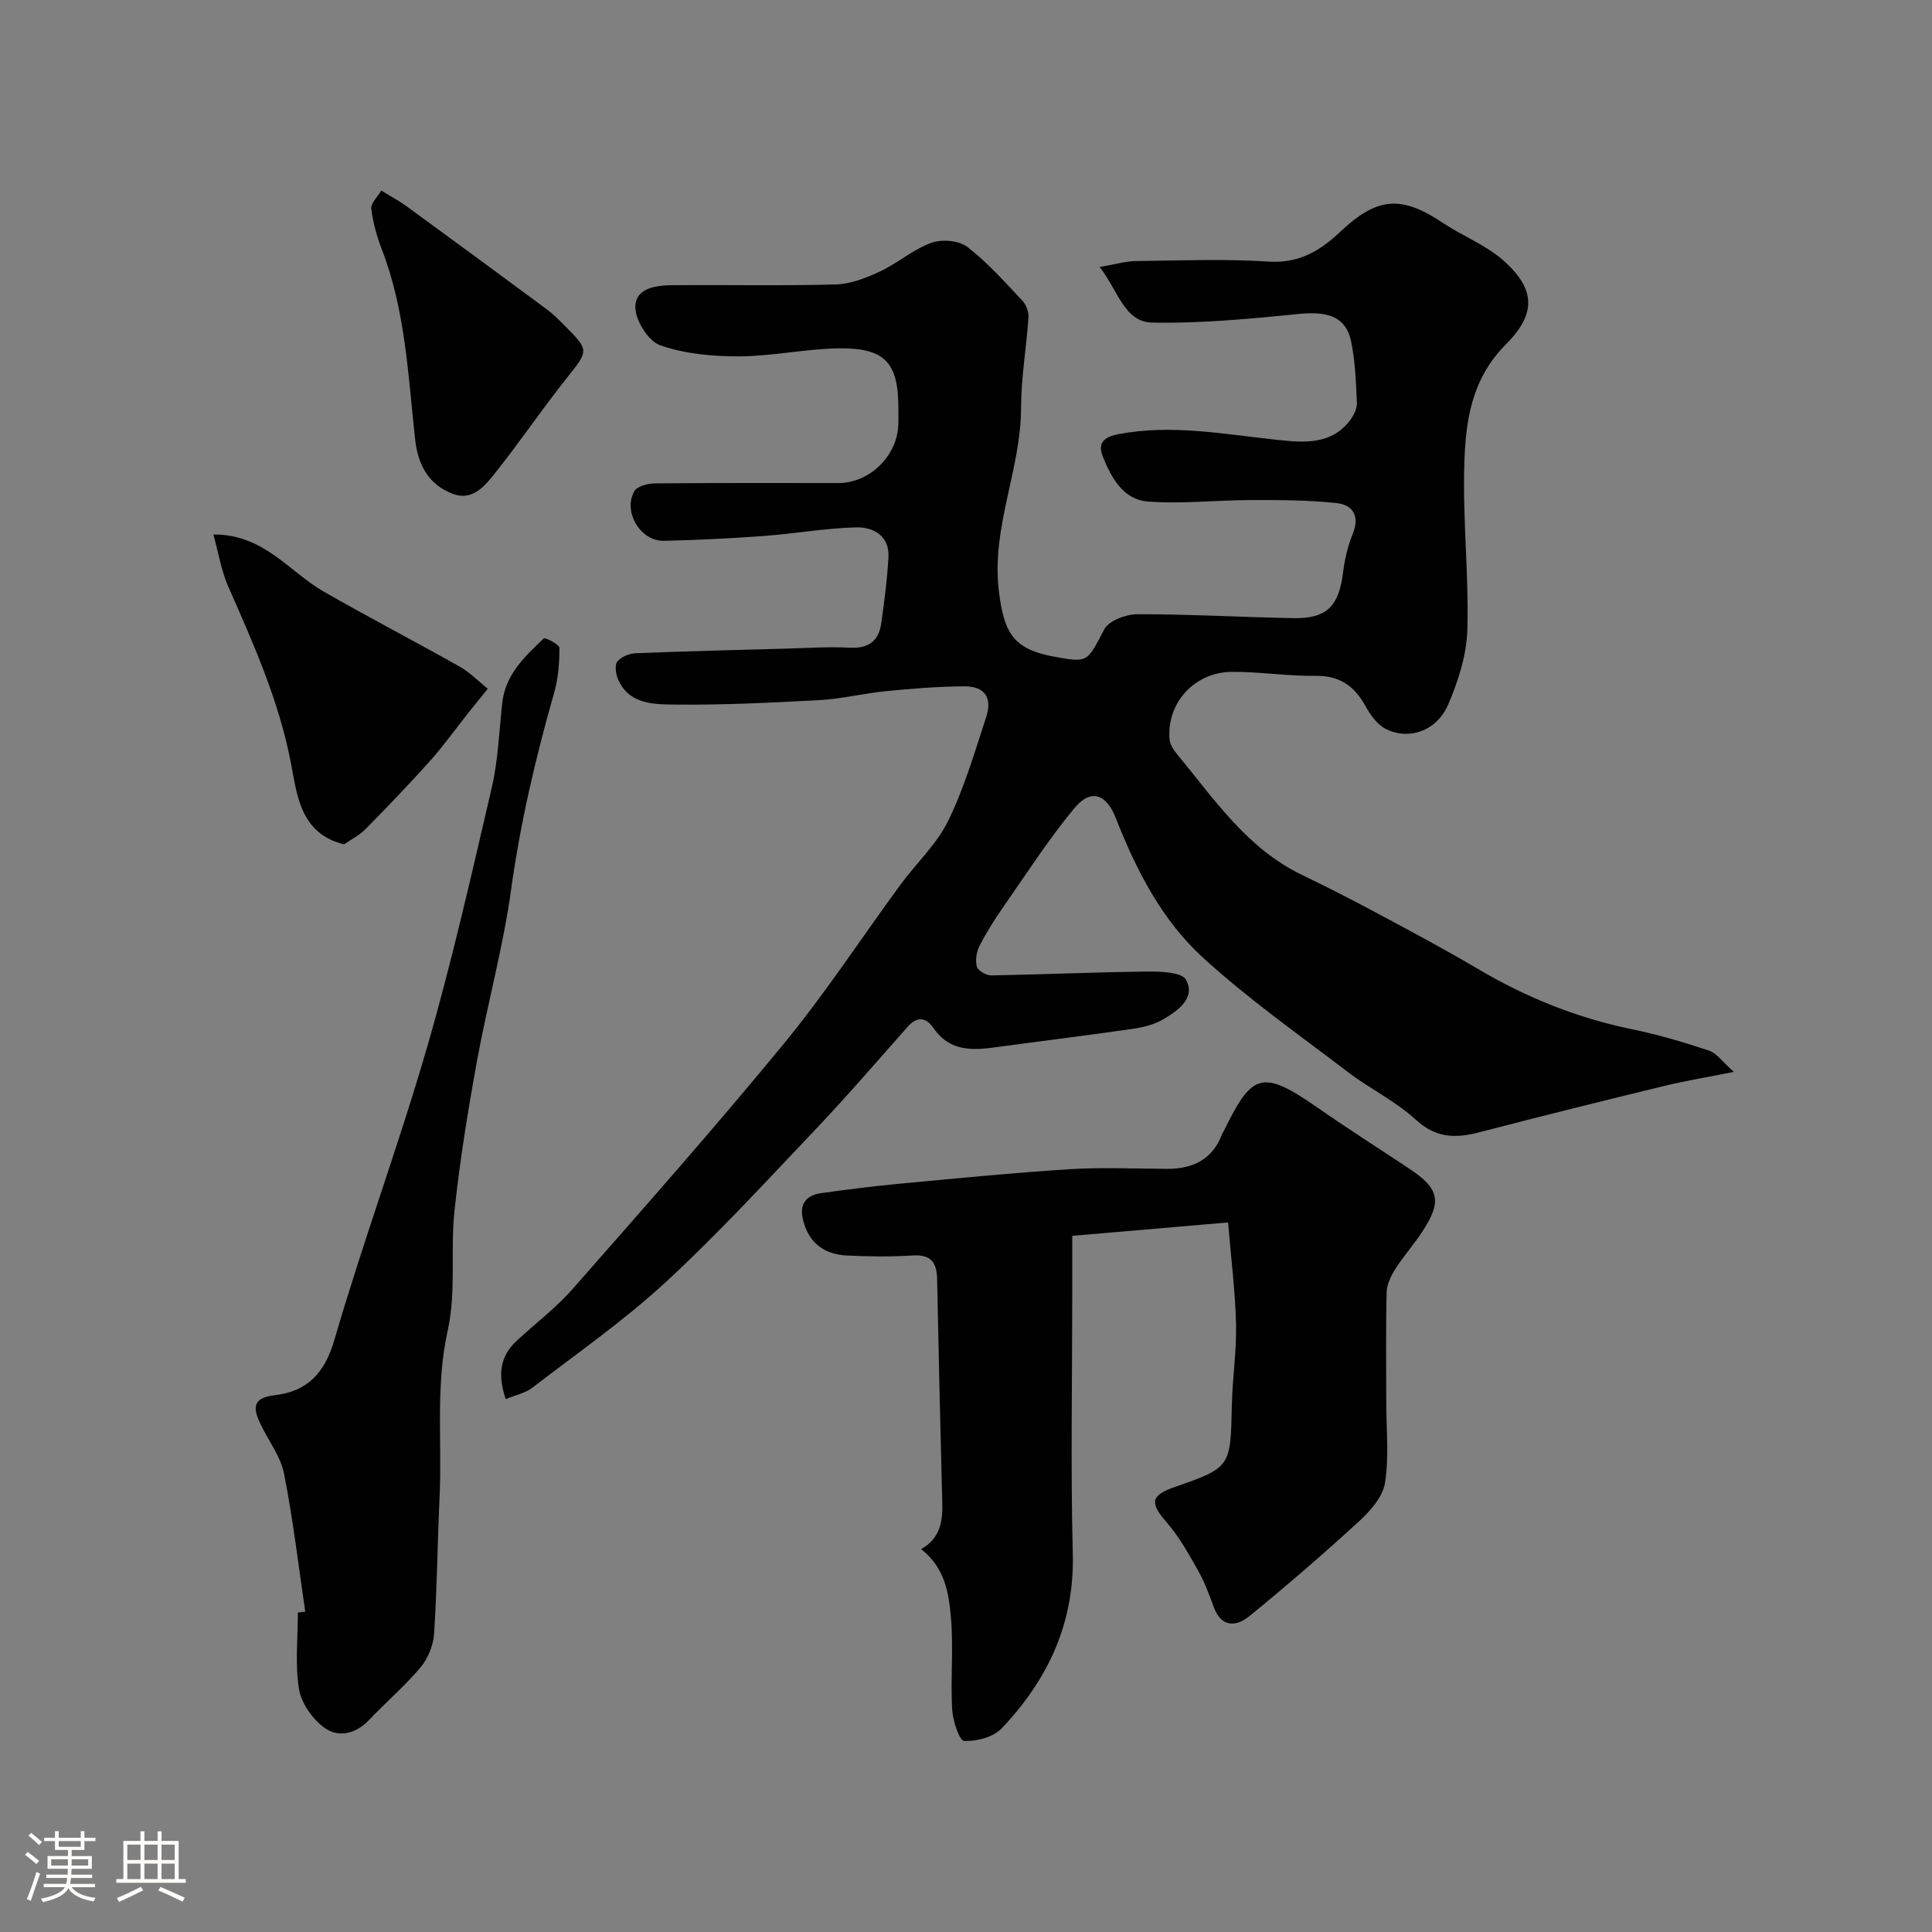
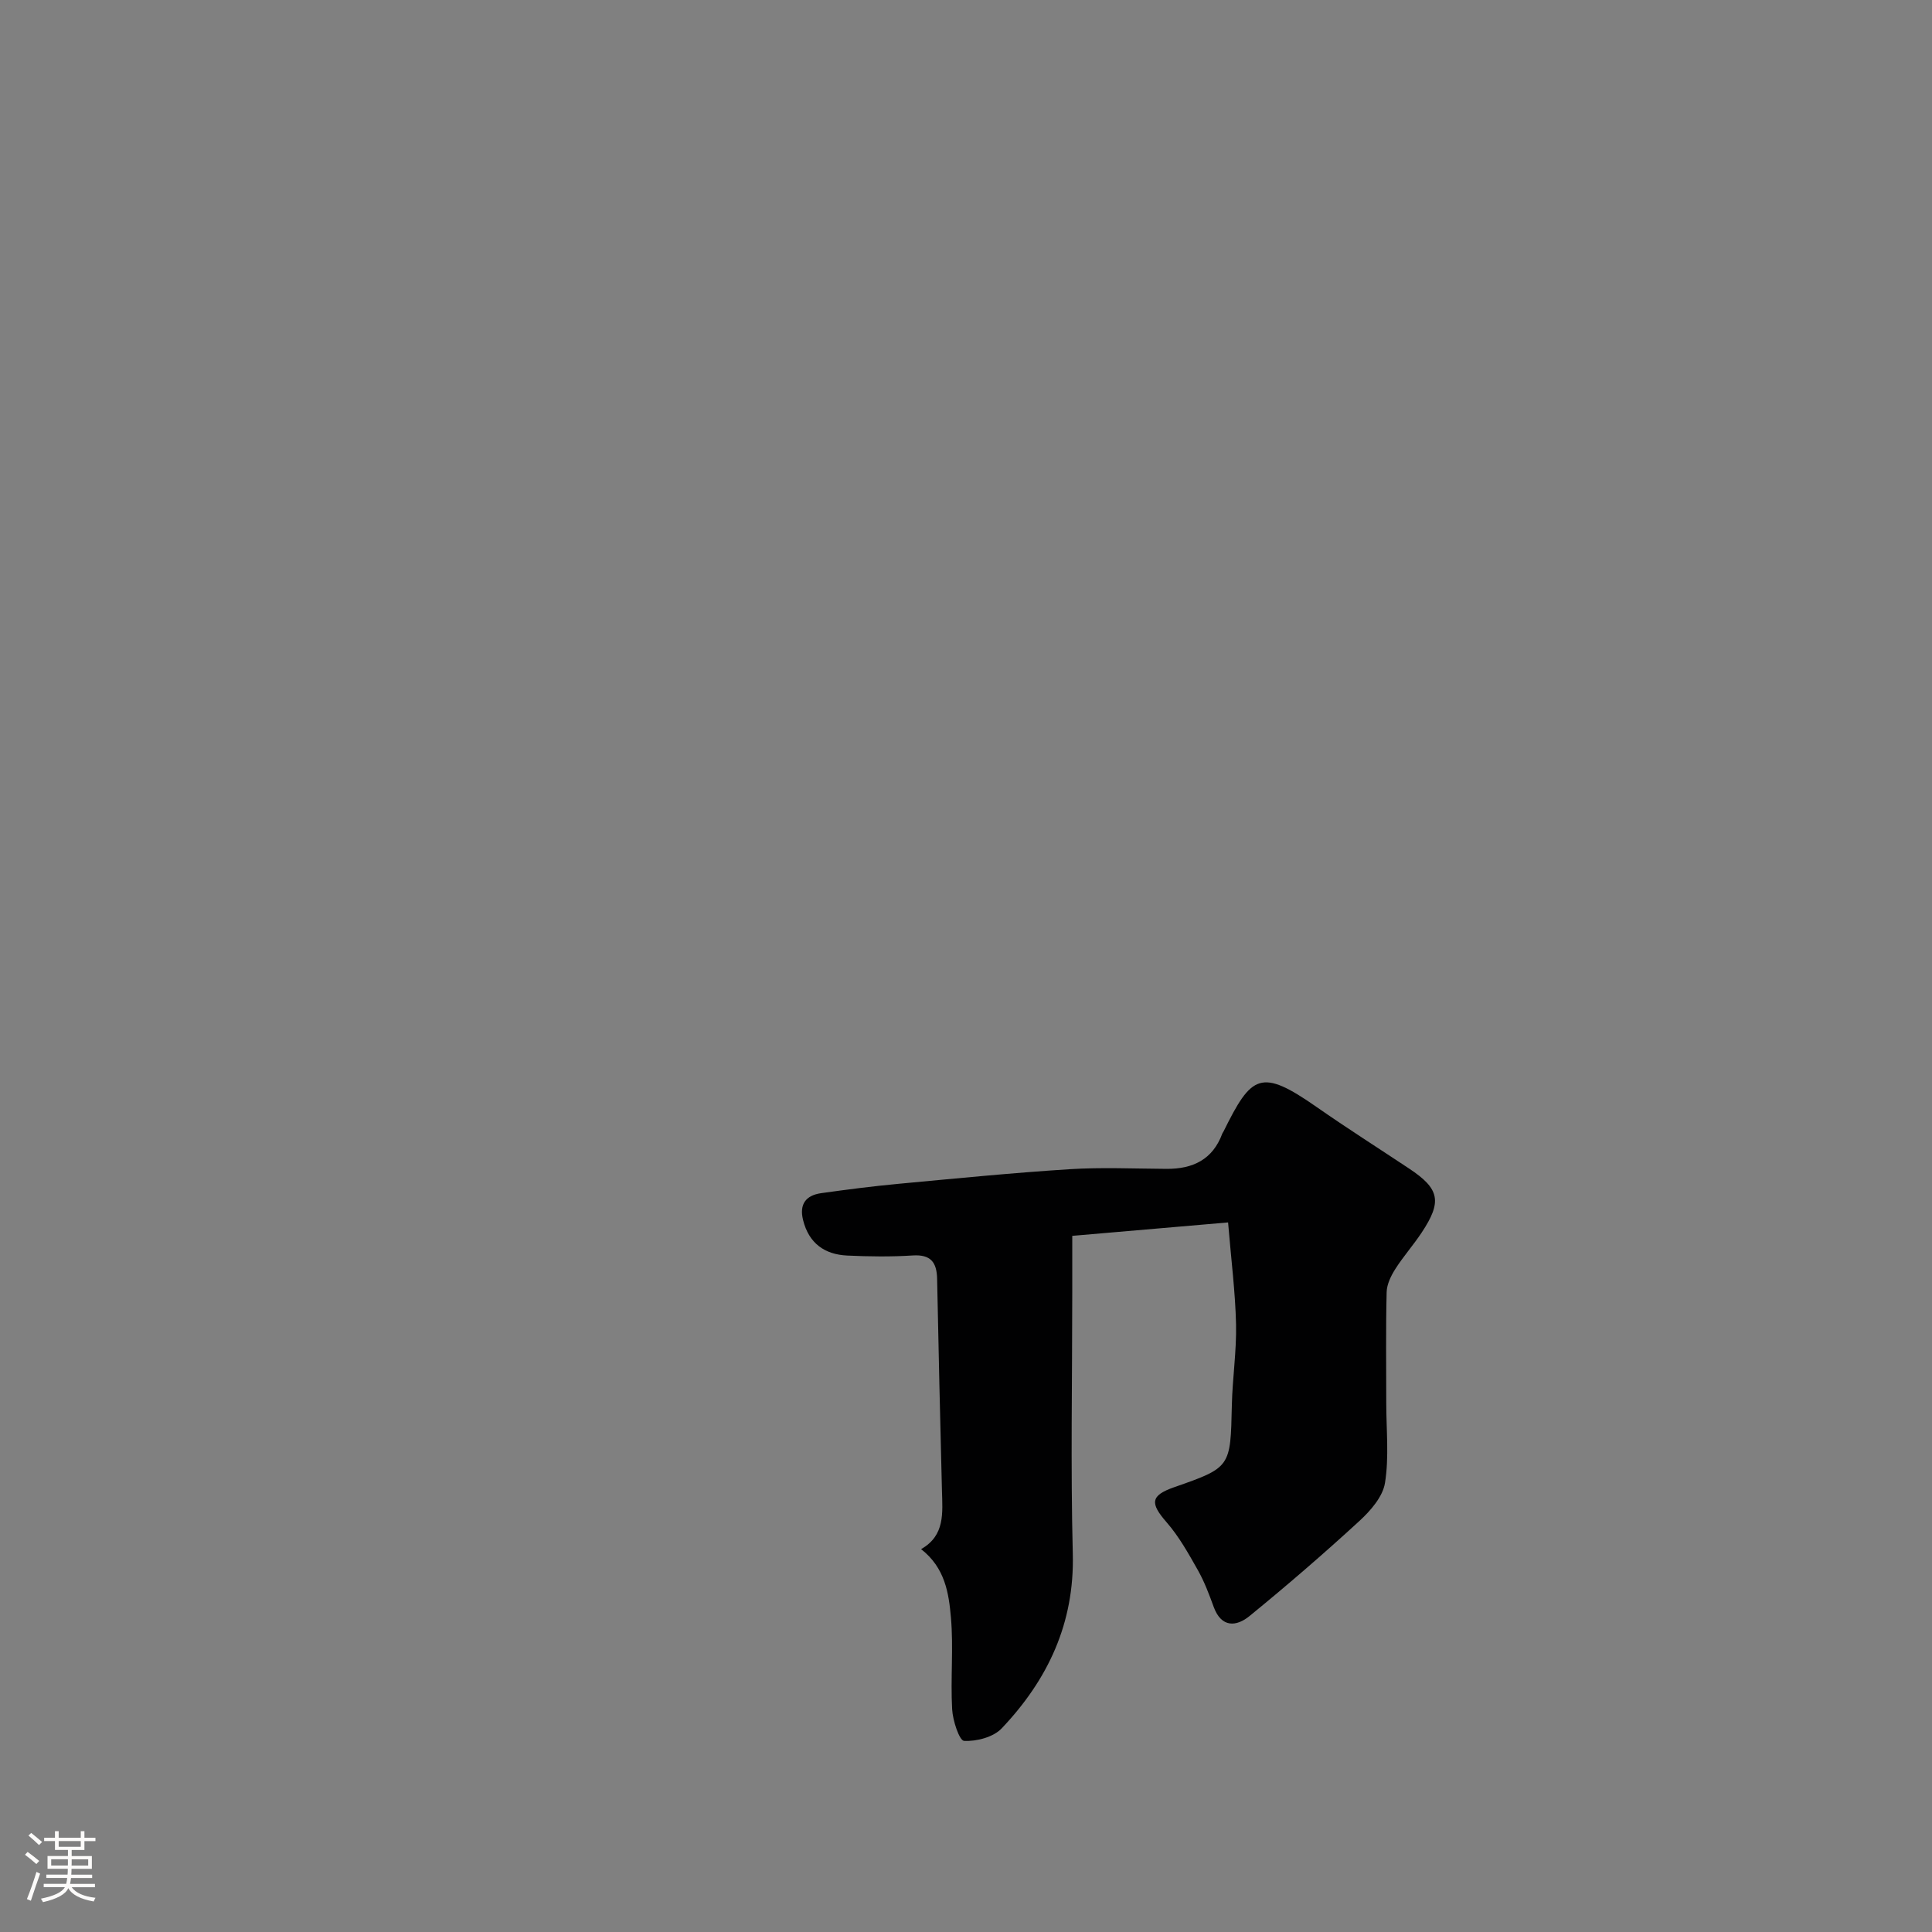
<svg xmlns="http://www.w3.org/2000/svg" enable-background="new 0 0 400 400" viewBox="0 0 400 400">
  <rect x="0" y="0" width="400" height="400" fill="#808080" stroke="none" />
  <path d="m5.17 384 .55-.58c.85.61 1.65 1.24 2.4 1.87l-.59.64c-.83-.73-1.62-1.38-2.36-1.93m1.22 9.53-.82-.34c.71-1.76 1.37-3.64 1.98-5.63.24.13.5.25.76.36-.6 1.67-1.24 3.54-1.92 5.61m-.5-13.5.57-.54c.56.44 1.31 1.06 2.26 1.87l-.64.64c-.68-.66-1.41-1.32-2.19-1.97m3.25.46h2.24v-1.36h.77v1.36h4.57v-1.36h.76v1.36h2.28v.69h-2.28v1.84h-2.64v1.26h4.18v2.64h-4.21c0 .45-.02.86-.05 1.21h4.32v.69h-4.38c-.04.34-.1.75-.19 1.22h5.15v.69h-4.82c.87 1.19 2.51 1.92 4.93 2.19-.17.31-.3.57-.37.76-2.77-.49-4.52-1.41-5.26-2.76-.56 1.26-2.3 2.23-5.24 2.9-.12-.24-.26-.48-.43-.72 2.73-.55 4.38-1.34 4.96-2.38h-4.38v-.69h4.65c.1-.38.17-.79.21-1.22h-4.32v-.69h4.4c.03-.34.05-.75.05-1.21h-4.2v-2.64h4.23v-1.26h-2.69v-1.84h-2.24zm1.46 4.46v1.29h3.45c.01-.4.02-.57.01-.53v-.32-.45h-3.46zm1.55-2.59h4.57v-1.19h-4.57zm6.11 2.59h-3.42v.77c-.01.19-.01.37-.02.53h3.44v-1.29z" fill="#fcfbfa" />
-   <path d="m32.63 379.16h.82v1.98h3.54v7.89h1.46v.78h-14.37v-.78h1.46v-7.89h3.54v-1.98h.82v1.98h2.73zm-3.49 11.48.5.73c-1.61.82-3.28 1.63-5 2.41-.13-.27-.28-.55-.44-.82 1.75-.72 3.4-1.49 4.94-2.32m-2.78-5.55h2.73v-3.18h-2.73zm0 3.95h2.73v-3.2h-2.73zm3.54-3.95h2.73v-3.18h-2.73zm0 3.95h2.73v-3.2h-2.73zm7.89 4.68c-1.84-.92-3.51-1.7-5.02-2.32l.45-.73c1.89.8 3.57 1.55 5.04 2.23zm-1.62-11.81h-2.73v3.18h2.73zm-2.73 7.13h2.73v-3.2h-2.73z" fill="#fcfbfa" />
  <g fill="#010102">
-     <path d="m227.68 55.27c3.43-.58 5.46-1.2 7.5-1.22 9.17-.11 18.36-.49 27.49.11 6.32.42 10.72-2.3 14.86-6.21 7.59-7.17 12.6-7.56 21.17-1.82 4 2.68 8.69 4.48 12.29 7.57 7.69 6.61 6.48 11.87.78 17.61-7.17 7.2-8.33 15.88-8.6 24.78-.35 11.41.95 22.88.63 34.29-.14 5.19-1.87 10.56-3.93 15.41-2.35 5.52-8.09 7.55-12.94 5.14-1.79-.89-3.24-2.95-4.26-4.8-2.29-4.14-5.34-6.27-10.29-6.2-5.76.07-11.54-.86-17.3-.83-7.82.03-13.64 6.54-12.92 14.06.1 1.05.85 2.16 1.56 3.02 7.7 9.28 14.47 19.51 25.88 24.98 5.39 2.59 10.72 5.33 15.99 8.16 6.85 3.67 13.71 7.33 20.39 11.28 9.96 5.89 20.49 10.15 31.86 12.48 5.4 1.11 10.73 2.68 15.97 4.43 1.62.54 2.82 2.34 5.17 4.41-5.66 1.13-10.1 1.86-14.46 2.92-12.78 3.11-25.54 6.28-38.26 9.59-4.89 1.28-8.96 1.23-13.11-2.59-4.16-3.83-9.47-6.37-14.01-9.83-10.16-7.74-20.66-15.14-30.06-23.72-8.52-7.78-13.85-18.15-18.06-28.91-1.97-5.03-5.17-6.19-8.63-2-5.37 6.5-9.96 13.64-14.79 20.58-1.76 2.53-3.43 5.17-4.82 7.92-.63 1.24-.89 2.99-.52 4.28.25.84 1.95 1.8 2.98 1.79 10.77-.19 21.53-.68 32.3-.8 2.77-.03 7.18.13 8.02 1.7 2.01 3.76-1.58 6.3-4.55 8.09-1.84 1.11-4.12 1.72-6.28 2.04-8.9 1.3-17.83 2.39-26.74 3.59-5.44.73-10.9 1.84-14.76-3.77-1.52-2.21-3.36-2.42-5.3-.23-6.24 7.04-12.38 14.19-18.85 21.01-10.23 10.77-20.29 21.75-31.19 31.82-8.63 7.97-18.37 14.76-27.72 21.94-1.42 1.09-3.4 1.47-5.47 2.33-1.67-5.01-1.22-8.84 2.25-12.05 3.88-3.6 8.16-6.83 11.63-10.78 14.77-16.81 29.61-33.59 43.81-50.88 8.59-10.46 16.02-21.86 24.04-32.79 3.27-4.45 7.51-8.38 9.89-13.24 3.33-6.8 5.47-14.2 7.85-21.43 1.33-4.05-.29-6.42-4.47-6.4-5.43.02-10.88.47-16.29 1-4.55.44-9.05 1.59-13.61 1.84-10.09.55-20.2 1.05-30.3.93-4.36-.05-9.5-.11-11.63-5.47-.41-1.04-.61-2.79-.04-3.46.81-.95 2.42-1.63 3.72-1.69 10.3-.42 20.61-.67 30.92-.95 4.48-.12 8.98-.44 13.45-.2 3.89.21 6.01-1.38 6.53-5.04.65-4.54 1.24-9.1 1.49-13.67.24-4.44-3.08-6.28-6.64-6.2-6.37.15-12.7 1.3-19.07 1.77-6.92.51-13.86.85-20.8 1.01-4.85.11-8.55-6.11-6.07-10.31.61-1.02 2.78-1.56 4.23-1.58 12.67-.12 25.33-.07 38-.07 6.41 0 12.14-5.55 12.4-12.02.05-1.16.01-2.33.01-3.5 0-9.38-2.76-12.49-12.31-12.37-6.88.09-13.74 1.63-20.61 1.66-5.5.02-11.27-.5-16.39-2.29-2.47-.86-5.21-5.24-5.15-7.98.08-4.06 4.56-4.45 8.05-4.47 11.17-.08 22.34.16 33.5-.15 3.06-.09 6.23-1.34 9.07-2.67 3.68-1.73 6.89-4.57 10.66-5.95 2.16-.79 5.7-.49 7.44.84 4.19 3.22 7.76 7.27 11.42 11.15.79.84 1.33 2.35 1.25 3.51-.42 6.23-1.52 12.44-1.53 18.65-.02 12.85-6.21 24.82-4.59 38 1.06 8.6 2.95 12.01 11.51 13.55 7.05 1.27 6.73 1.11 10.29-5.65.95-1.8 4.48-3.15 6.83-3.15 10.77-.02 21.53.61 32.31.81 6.95.13 9.46-2.46 10.32-9.49.33-2.72 1-5.48 2.02-8.01 1.51-3.74-.08-5.98-3.41-6.33-5.84-.62-11.76-.63-17.65-.62-7.15.01-14.34.84-21.43.3-5.03-.39-7.55-4.94-9.27-9.3-1.04-2.62-.03-4.01 3.18-4.63 11.1-2.13 21.92.01 32.87 1.16 5.38.57 11.31 1.18 15.24-4.19.72-.98 1.37-2.35 1.31-3.51-.2-4.26-.34-8.59-1.21-12.74-1.04-4.98-4.74-6.22-10.69-5.63-10.16 1.01-20.39 2.01-30.57 1.79-5.66-.15-6.92-6.49-10.78-11.51z" />
    <path d="m254.26 253.09c-11.46.99-21.58 1.86-32.26 2.78v11.77c0 18.01-.35 36.04.11 54.04.37 14.41-5.18 26.11-14.73 36.17-1.72 1.81-5.2 2.72-7.78 2.58-.98-.06-2.35-4.22-2.47-6.57-.35-6.31.3-12.69-.25-18.97-.44-5.02-1.21-10.3-6.18-14.16 5-2.82 4.44-7.53 4.32-12.17-.37-14.59-.71-29.19-1-43.78-.07-3.42-1.3-5.09-5.05-4.85-4.5.29-9.04.23-13.55.02-4.7-.22-7.95-2.54-9.15-7.34-.83-3.31.59-5.13 3.75-5.58 5.34-.75 10.7-1.44 16.07-1.94 11.78-1.1 23.56-2.27 35.37-3.02 6.67-.42 13.38-.11 20.07-.07 5.44.03 9.56-1.93 11.54-7.32.06-.15.18-.28.25-.42 5.8-11.74 7.67-13.17 19.31-5.04 6.28 4.38 12.75 8.49 19.13 12.73 6.31 4.19 6.85 6.81 2.57 13.26-1.71 2.58-3.79 4.92-5.45 7.53-.9 1.42-1.75 3.16-1.79 4.78-.19 7.66-.08 15.32-.08 22.98 0 5.52.6 11.13-.26 16.51-.45 2.87-3.01 5.79-5.32 7.91-7.38 6.78-14.98 13.34-22.75 19.68-2.7 2.2-5.8 2.44-7.39-1.89-.95-2.6-1.93-5.23-3.28-7.62-1.94-3.43-3.9-6.96-6.47-9.91-3.46-3.95-3.36-5.54 1.51-7.25 11.78-4.12 11.71-4.12 11.99-16.96.12-5.6.99-11.2.87-16.79-.15-6.63-1-13.27-1.65-21.09z" />
-     <path d="m63.2 333.68c-1.41-9.55-2.53-19.15-4.4-28.6-.7-3.54-3.17-6.72-4.79-10.09-1.51-3.14-2.08-5.55 2.82-6.12 6.73-.78 10.37-4.47 12.41-11.48 5.89-20.28 13.26-40.14 19.14-60.42 5.16-17.8 9.25-35.91 13.45-53.97 1.33-5.71 1.5-11.7 2.17-17.56.67-5.83 4.68-9.56 8.59-13.26.28-.26 3.23 1.26 3.23 1.95.01 3.08-.23 6.27-1.07 9.22-3.83 13.45-7.02 26.98-8.94 40.89-1.64 11.91-4.9 23.59-7.06 35.44-1.87 10.27-3.54 20.6-4.65 30.97-.88 8.21.38 16.78-1.39 24.73-2.58 11.58-1.16 23.09-1.7 34.61-.44 9.43-.52 18.88-1.14 28.29-.16 2.4-1.28 5.12-2.83 6.96-3.25 3.87-7.14 7.18-10.63 10.86-2.74 2.89-6.31 3.71-9.18 1.66-2.48-1.78-4.83-5.07-5.32-8.01-.85-5.17-.24-10.58-.24-15.89.52-.06 1.02-.12 1.53-.18z" />
-     <path d="m71.23 174.82c-8.98-2.24-9.7-10-10.95-16.6-2.46-12.98-7.74-24.8-13-36.72-1.46-3.32-2.04-7.03-3.1-10.84 10.51-.05 15.67 7.72 22.85 11.83 9.3 5.33 18.82 10.27 28.16 15.54 2.12 1.19 3.87 3.03 5.8 4.57-1.34 1.66-2.7 3.31-4.02 4.98-2.62 3.3-5.08 6.76-7.88 9.9-4.34 4.85-8.86 9.55-13.42 14.19-1.25 1.25-2.92 2.09-4.44 3.15z" />
-     <path d="m78.94 39.45c2.14 1.32 3.72 2.15 5.15 3.19 9.75 7.12 19.47 14.26 29.17 21.44 1.32.98 2.49 2.19 3.66 3.36 5.12 5.1 4.94 5.16.47 10.77-5.07 6.37-9.65 13.14-14.72 19.52-2.15 2.7-4.7 6.05-8.82 4.55-5-1.82-7.3-5.9-7.89-11.23-1.47-13.27-2-26.71-6.9-39.4-1.04-2.7-1.84-5.57-2.19-8.43-.15-1.12 1.28-2.42 2.07-3.77z" />
  </g>
</svg>